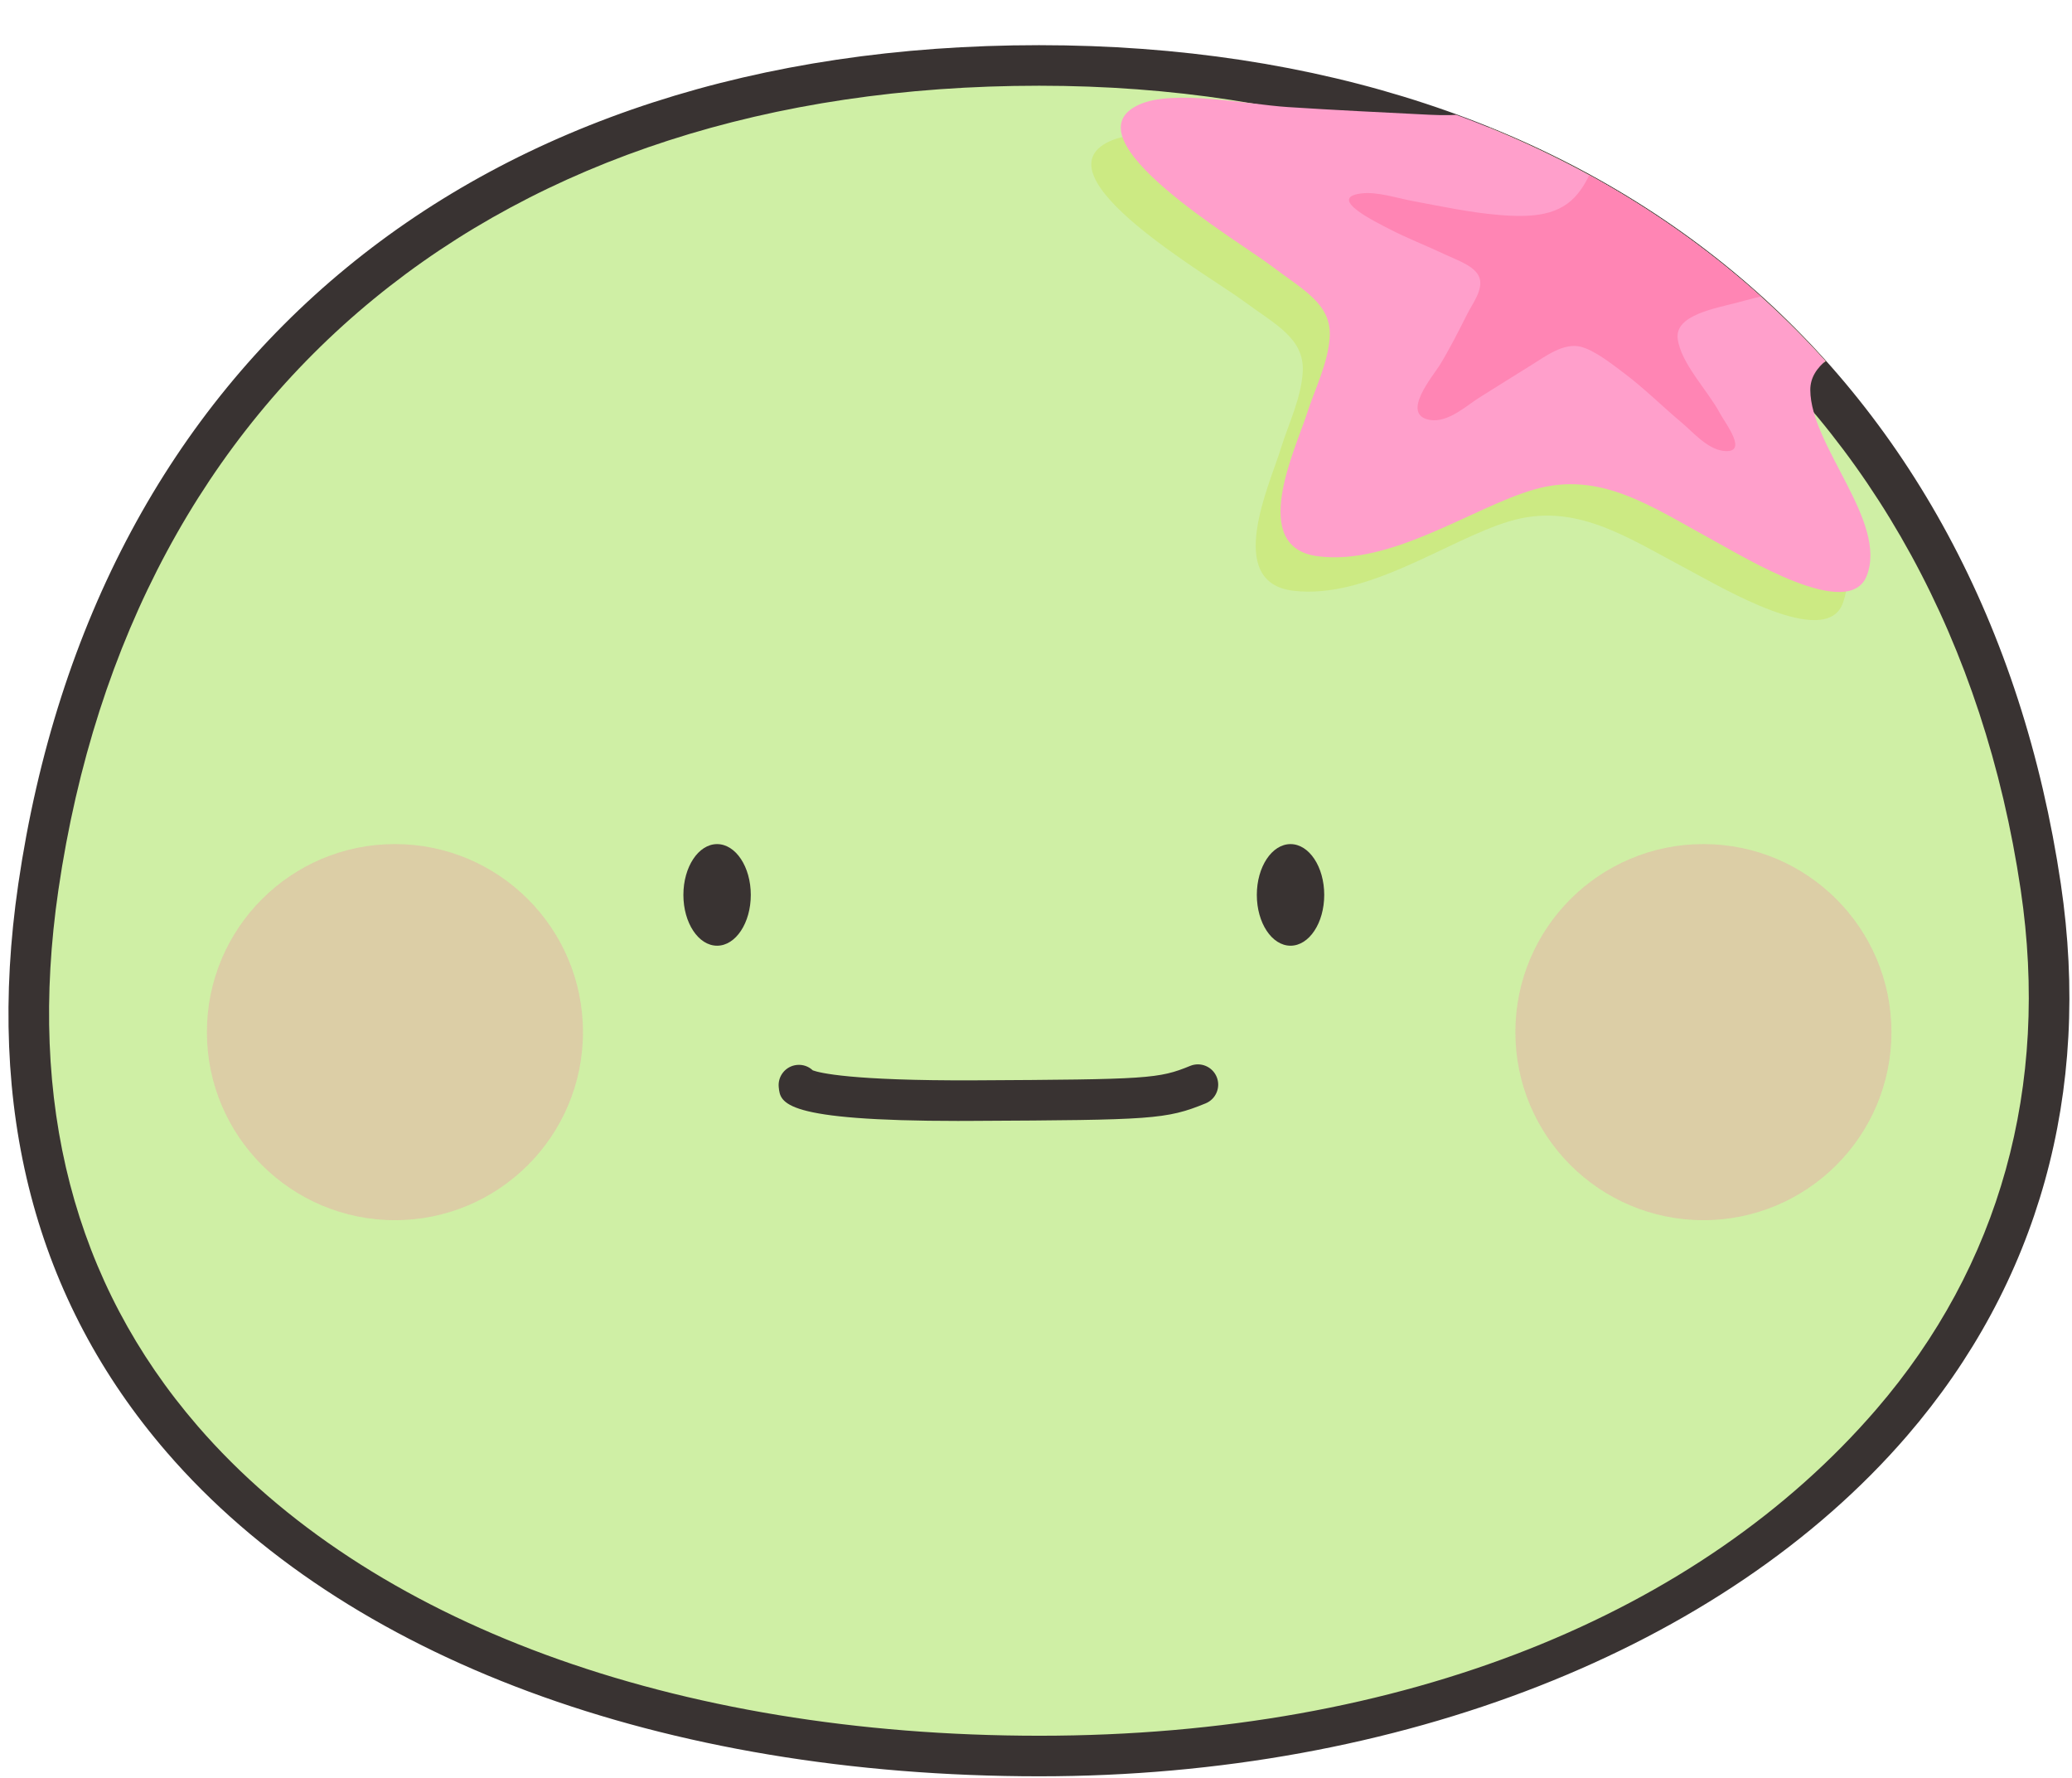
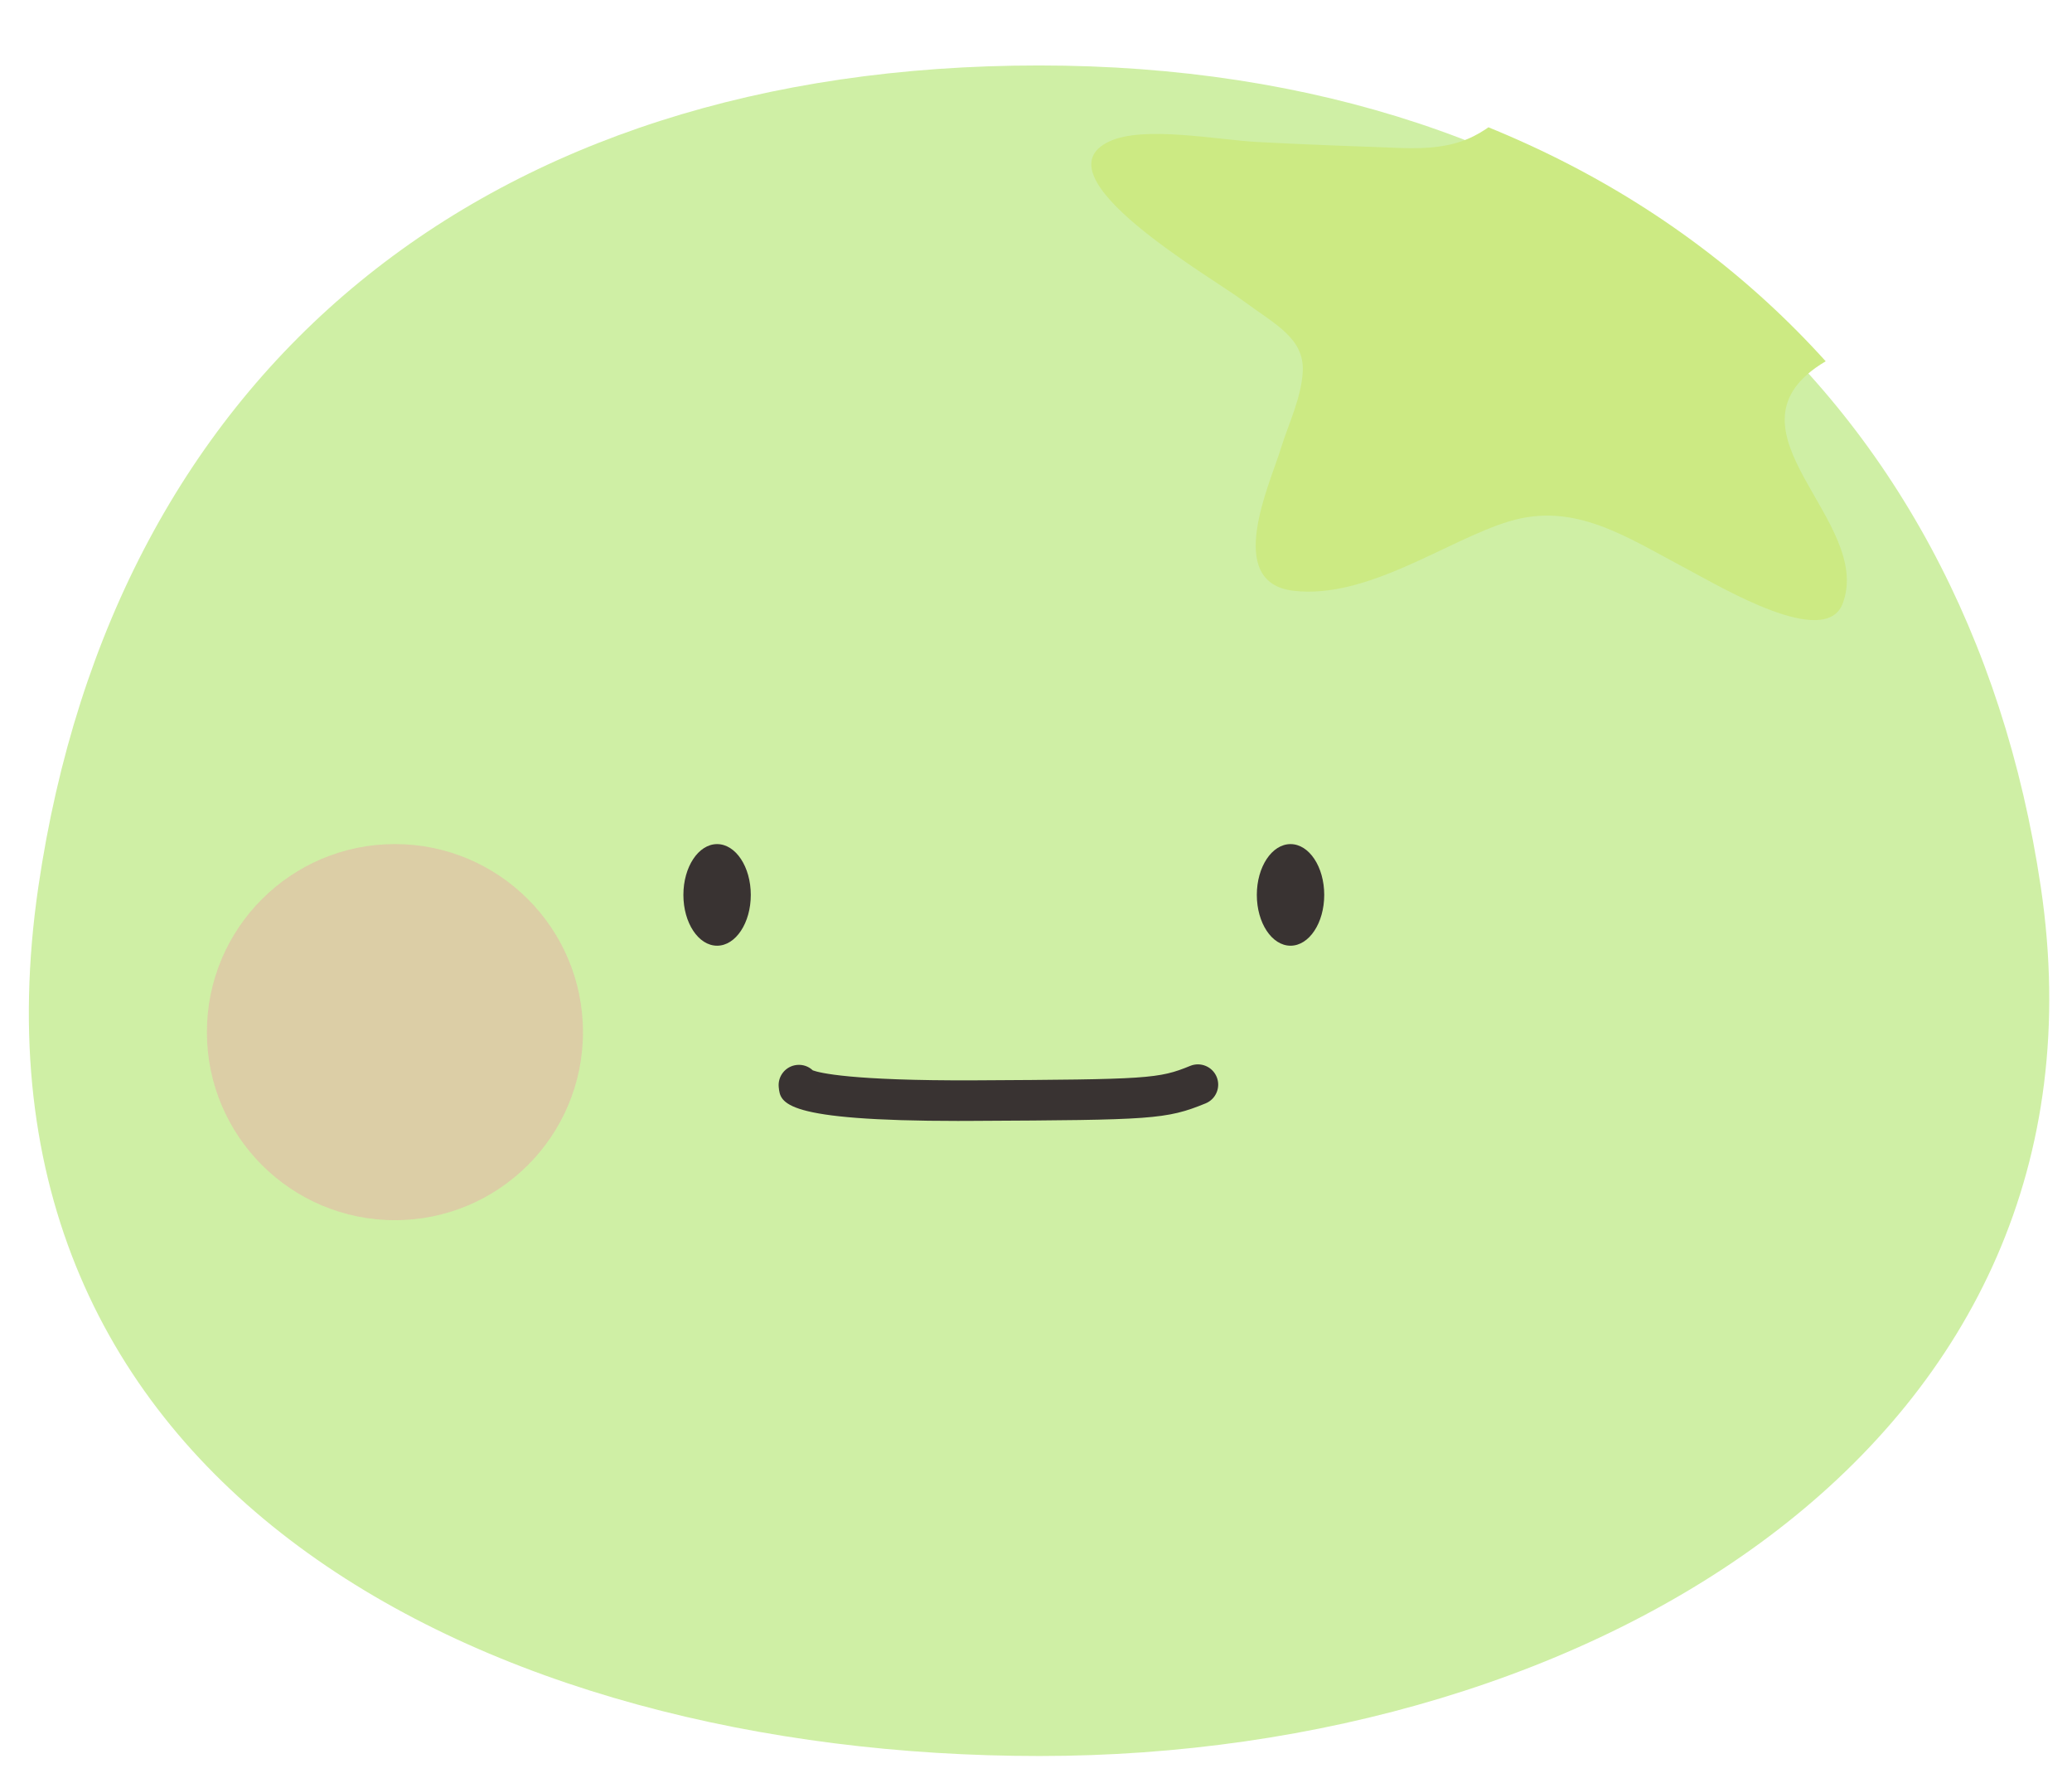
<svg xmlns="http://www.w3.org/2000/svg" id="_레이어_1" viewBox="0 0 849.67 729.18">
  <defs>
    <style>.cls-1{fill:#393332;}.cls-1,.cls-2,.cls-3,.cls-4,.cls-5,.cls-6,.cls-7{stroke-width:0px;}.cls-2{fill:#eaa7a7;}.cls-3{fill:#ff9fcb;}.cls-4{fill:#ff85b4;}.cls-5{fill:none;}.cls-8{opacity:.47;}.cls-6{fill:#cfefa5;}.cls-9{clip-path:url(#clippath);}.cls-7{fill:#ccea83;}</style>
    <clipPath id="clippath">
      <path class="cls-5" d="m846.1,363.73c34.6,233.09-188.51,365.44-421.06,365.44S-32.93,615.97,3.99,363.73C35.9,145.73,192.29,18.3,424.83,18.3s389.96,134.54,421.27,345.43Z" />
    </clipPath>
  </defs>
  <path class="cls-6" d="m836.87,363.66c33.74,227.29-183.82,356.34-410.57,356.34S-20.28,609.62,15.72,363.66C46.84,151.09,199.33,26.84,426.09,26.84s380.25,131.19,410.78,336.83Z" />
-   <path class="cls-1" d="m426.3,728.32c-154.49,0-284.92-48.4-357.85-132.79C14.5,533.13-6.01,454.71,7.5,362.46,39.02,147.1,195.5,18.52,426.08,18.52s387.51,131.78,419.01,343.92h0c12.69,85.49-9.13,163.75-63.1,226.33-75.37,87.38-208.34,139.55-355.69,139.55Zm-.21-693.17c-221.58,0-371.92,123.26-402.14,329.72-12.77,87.25,6.43,161.2,57.07,219.79,69.77,80.73,195.62,127.03,345.27,127.03s270.85-50.01,343.1-133.79c50.72-58.8,71.2-132.47,59.25-213.02h0c-30.2-203.39-184.45-329.73-402.56-329.73Z" />
  <ellipse class="cls-1" cx="294.06" cy="366.93" rx="13.82" ry="20.83" />
  <ellipse class="cls-1" cx="529.21" cy="366.93" rx="13.82" ry="20.83" />
  <path class="cls-1" d="m393.44,459.61c-72.69,0-73.44-7.34-74.1-13.85-.47-4.57,2.86-8.65,7.43-9.11,2.51-.26,4.85.62,6.54,2.22,2.77,1.02,15.67,4.28,65.82,4.09,71.88-.37,76.04-.64,88.95-5.93,4.23-1.73,9.09.28,10.85,4.54,1.74,4.25-.3,9.11-4.55,10.84-16.15,6.61-22.08,6.8-95.17,7.17-1.98,0-3.9.02-5.78.02Zm-57.55-15.55s0,.02,0,.02c0,0,0-.02,0-.02Zm0-.02s0,.01,0,.02c0,0,0-.01,0-.02Zm-.22-1.23c.1.39.18.8.22,1.22-.04-.43-.12-.84-.22-1.22Z" />
  <g class="cls-8">
    <circle class="cls-2" cx="161.95" cy="423.19" r="77.1" />
  </g>
  <g class="cls-8">
-     <circle class="cls-2" cx="698.52" cy="423.19" r="77.1" />
-   </g>
+     </g>
  <g class="cls-9">
    <path class="cls-7" d="m697.93,61.74c-11.7-11.88-13.37-50.82-37.7-49.14-16.81,1.15-29.53,21.29-38.59,30-13.94,13.4-23.23,19.02-47.63,18.08-19.28-.74-38.66-1.4-58.09-2.44-16.79-.88-46.94-6.85-61.02-.25-30.28,14.18,41.37,55.3,55.21,65.56,12.8,9.49,24.82,15.13,24.11,28.82-.57,10.83-5.91,21.53-8.99,31.58-4.41,14.42-23.43,54.87,5.12,58.27,30.41,3.62,63.02-20.72,88.4-28.42,27.13-8.24,48.26,6.43,73.38,19.7,13.8,7.28,56.38,32.81,63.51,13.96,12.73-33.77-51.45-70.36-9.14-97.99,6.67-4.35,14.24-7.11,21.83-9.54,4.74-1.52,9.56-2.94,14.48-3.68,5.17-.78,10.88.73,15.78-.28,8.83-1.82,12.8-8.56,6.6-15.51-8.61-9.65-28.07-18.61-40.49-24.39-22.1-10.26-50.49-17.76-66.78-34.33Z" />
-     <path class="cls-3" d="m710.07,49.64c-11.55-12.02-12.74-50.98-37.09-49.6-16.82.94-29.79,20.92-38.95,29.52-14.1,13.23-23.46,18.73-47.85,17.49-19.27-.98-38.64-1.88-58.06-3.15-16.78-1.09-46.85-7.43-61.01-1-30.45,13.8,40.68,55.81,54.4,66.24,12.68,9.65,24.63,15.44,23.76,29.12-.7,10.83-6.18,21.46-9.38,31.47-4.59,14.36-24.11,54.57,4.41,58.33,30.36,3.99,63.27-19.94,88.74-27.33,27.23-7.91,48.18,7.02,73.13,20.6,13.71,7.45,55.98,33.5,63.33,14.74,8.68-22.19-23.06-53.13-23.15-76.19-.08-19.99,42.71-24.84,61.65-32.66,11.54-4.77,21.91-6.85,12.62-17.53-8.49-9.76-27.84-18.96-40.18-24.89-21.97-10.53-50.27-18.38-66.36-35.15Z" />
-     <path class="cls-4" d="m679.21,75.95c-1.16-3.25-2.11-6.52-3.02-9.63-1.91-6.49-1.89-13.32-5.33-19.66-5.99-11.01-10.86,3.03-12.62,7.7-3.19,8.43-5.23,17.54-11.12,24.92-7.32,9.18-18.66,10-32.38,8.86-11.85-.98-23.61-3.51-35.35-5.7-6.65-1.23-14.73-3.98-21.32-3.11-14.32,1.89,6.89,12.08,11.49,14.48,7.46,3.89,15.48,6.95,23.11,10.57,4.94,2.35,12.41,4.75,14.02,9.52,1.61,4.82-2.82,10.52-4.85,14.55-3.63,7.15-7.2,14.31-11.41,21.21-2.61,4.29-16.46,20.45-4,22.53,7.47,1.25,15.41-6.23,20.29-9.23,7.29-4.51,14.46-9.11,21.75-13.59,4.72-2.89,12.6-8.97,19.67-7.22,5.85,1.44,13.37,7.5,17.81,10.82,8.46,6.35,15.68,13.63,23.69,20.33,4.37,3.66,10.38,10.73,16.99,11.56,10.82,1.37.87-11.3-1.27-15.31-5.08-9.51-16.1-20.54-17.38-30.67-1.26-9.86,15.92-12.5,24.7-14.89,9.3-2.54,18.82-4.78,28.47-6.67,3.64-.72,11.43-.54,9.93-5-.87-2.56-5.06-3.66-7.75-4.42-6.07-1.73-12.46-1.85-18.52-2.97-10.78-1.99-23.92-1.74-32.5-8.78-6.79-5.57-10.48-12.86-13.09-20.19Z" />
  </g>
</svg>